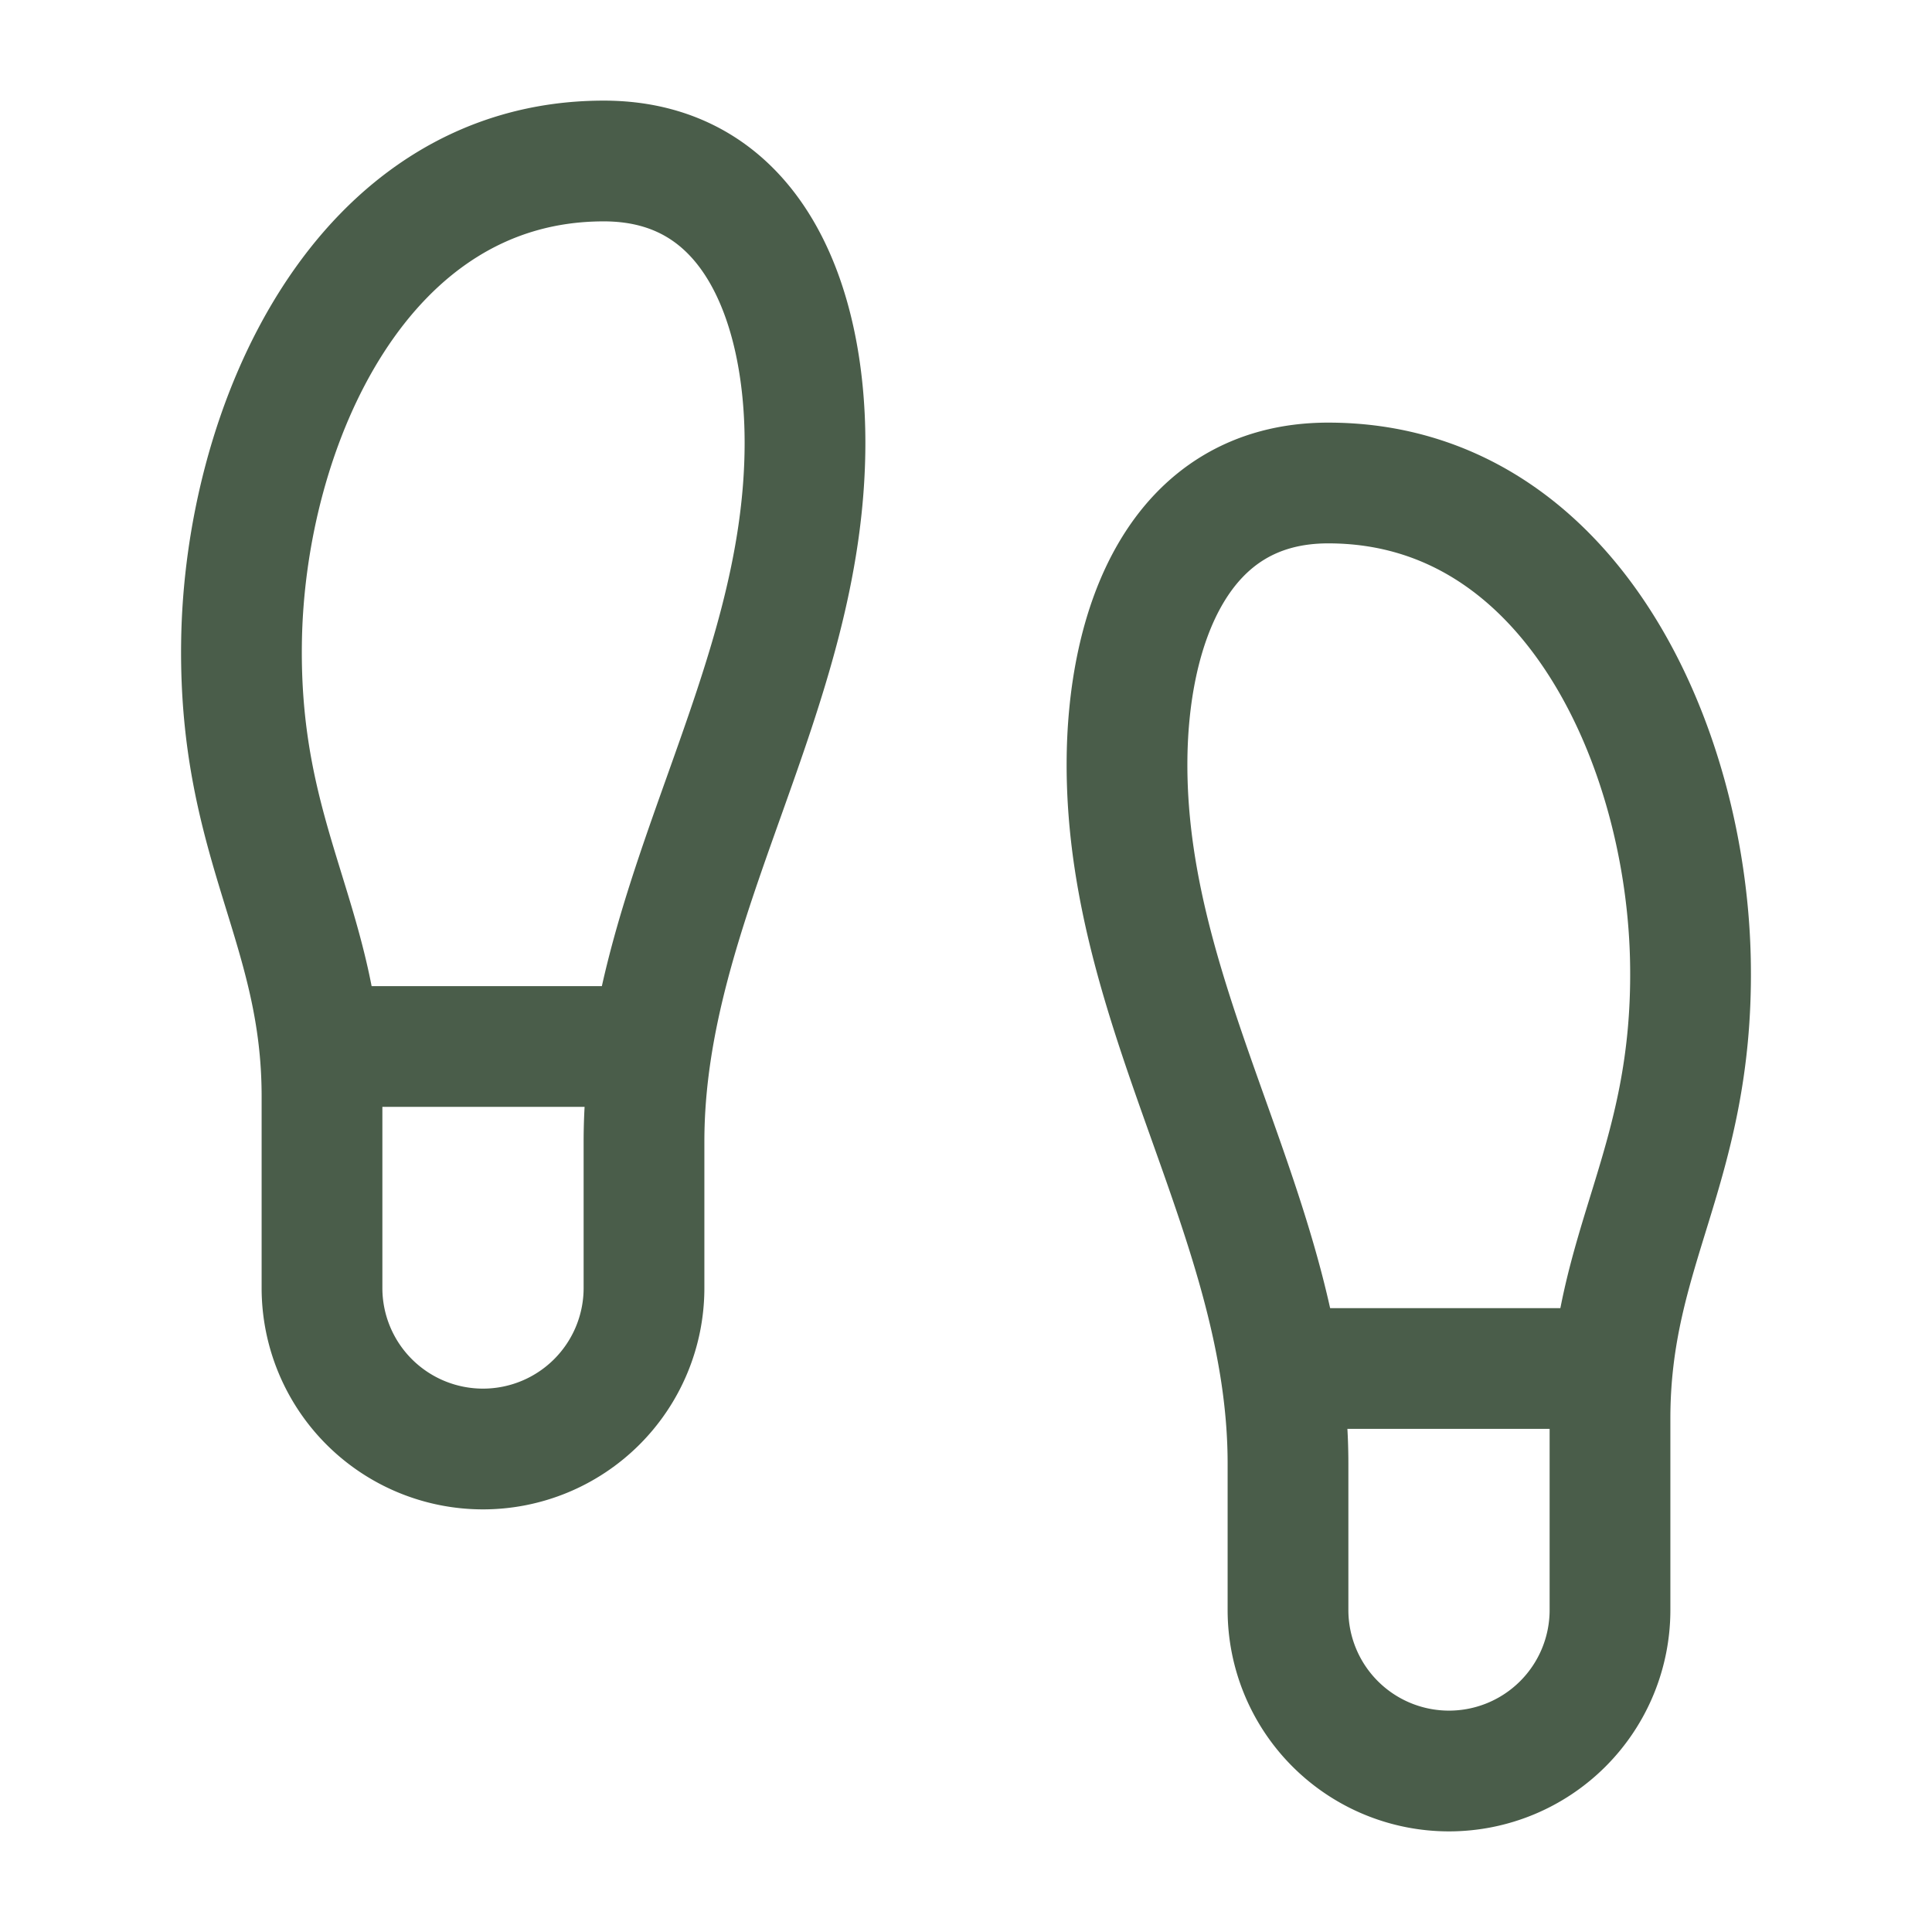
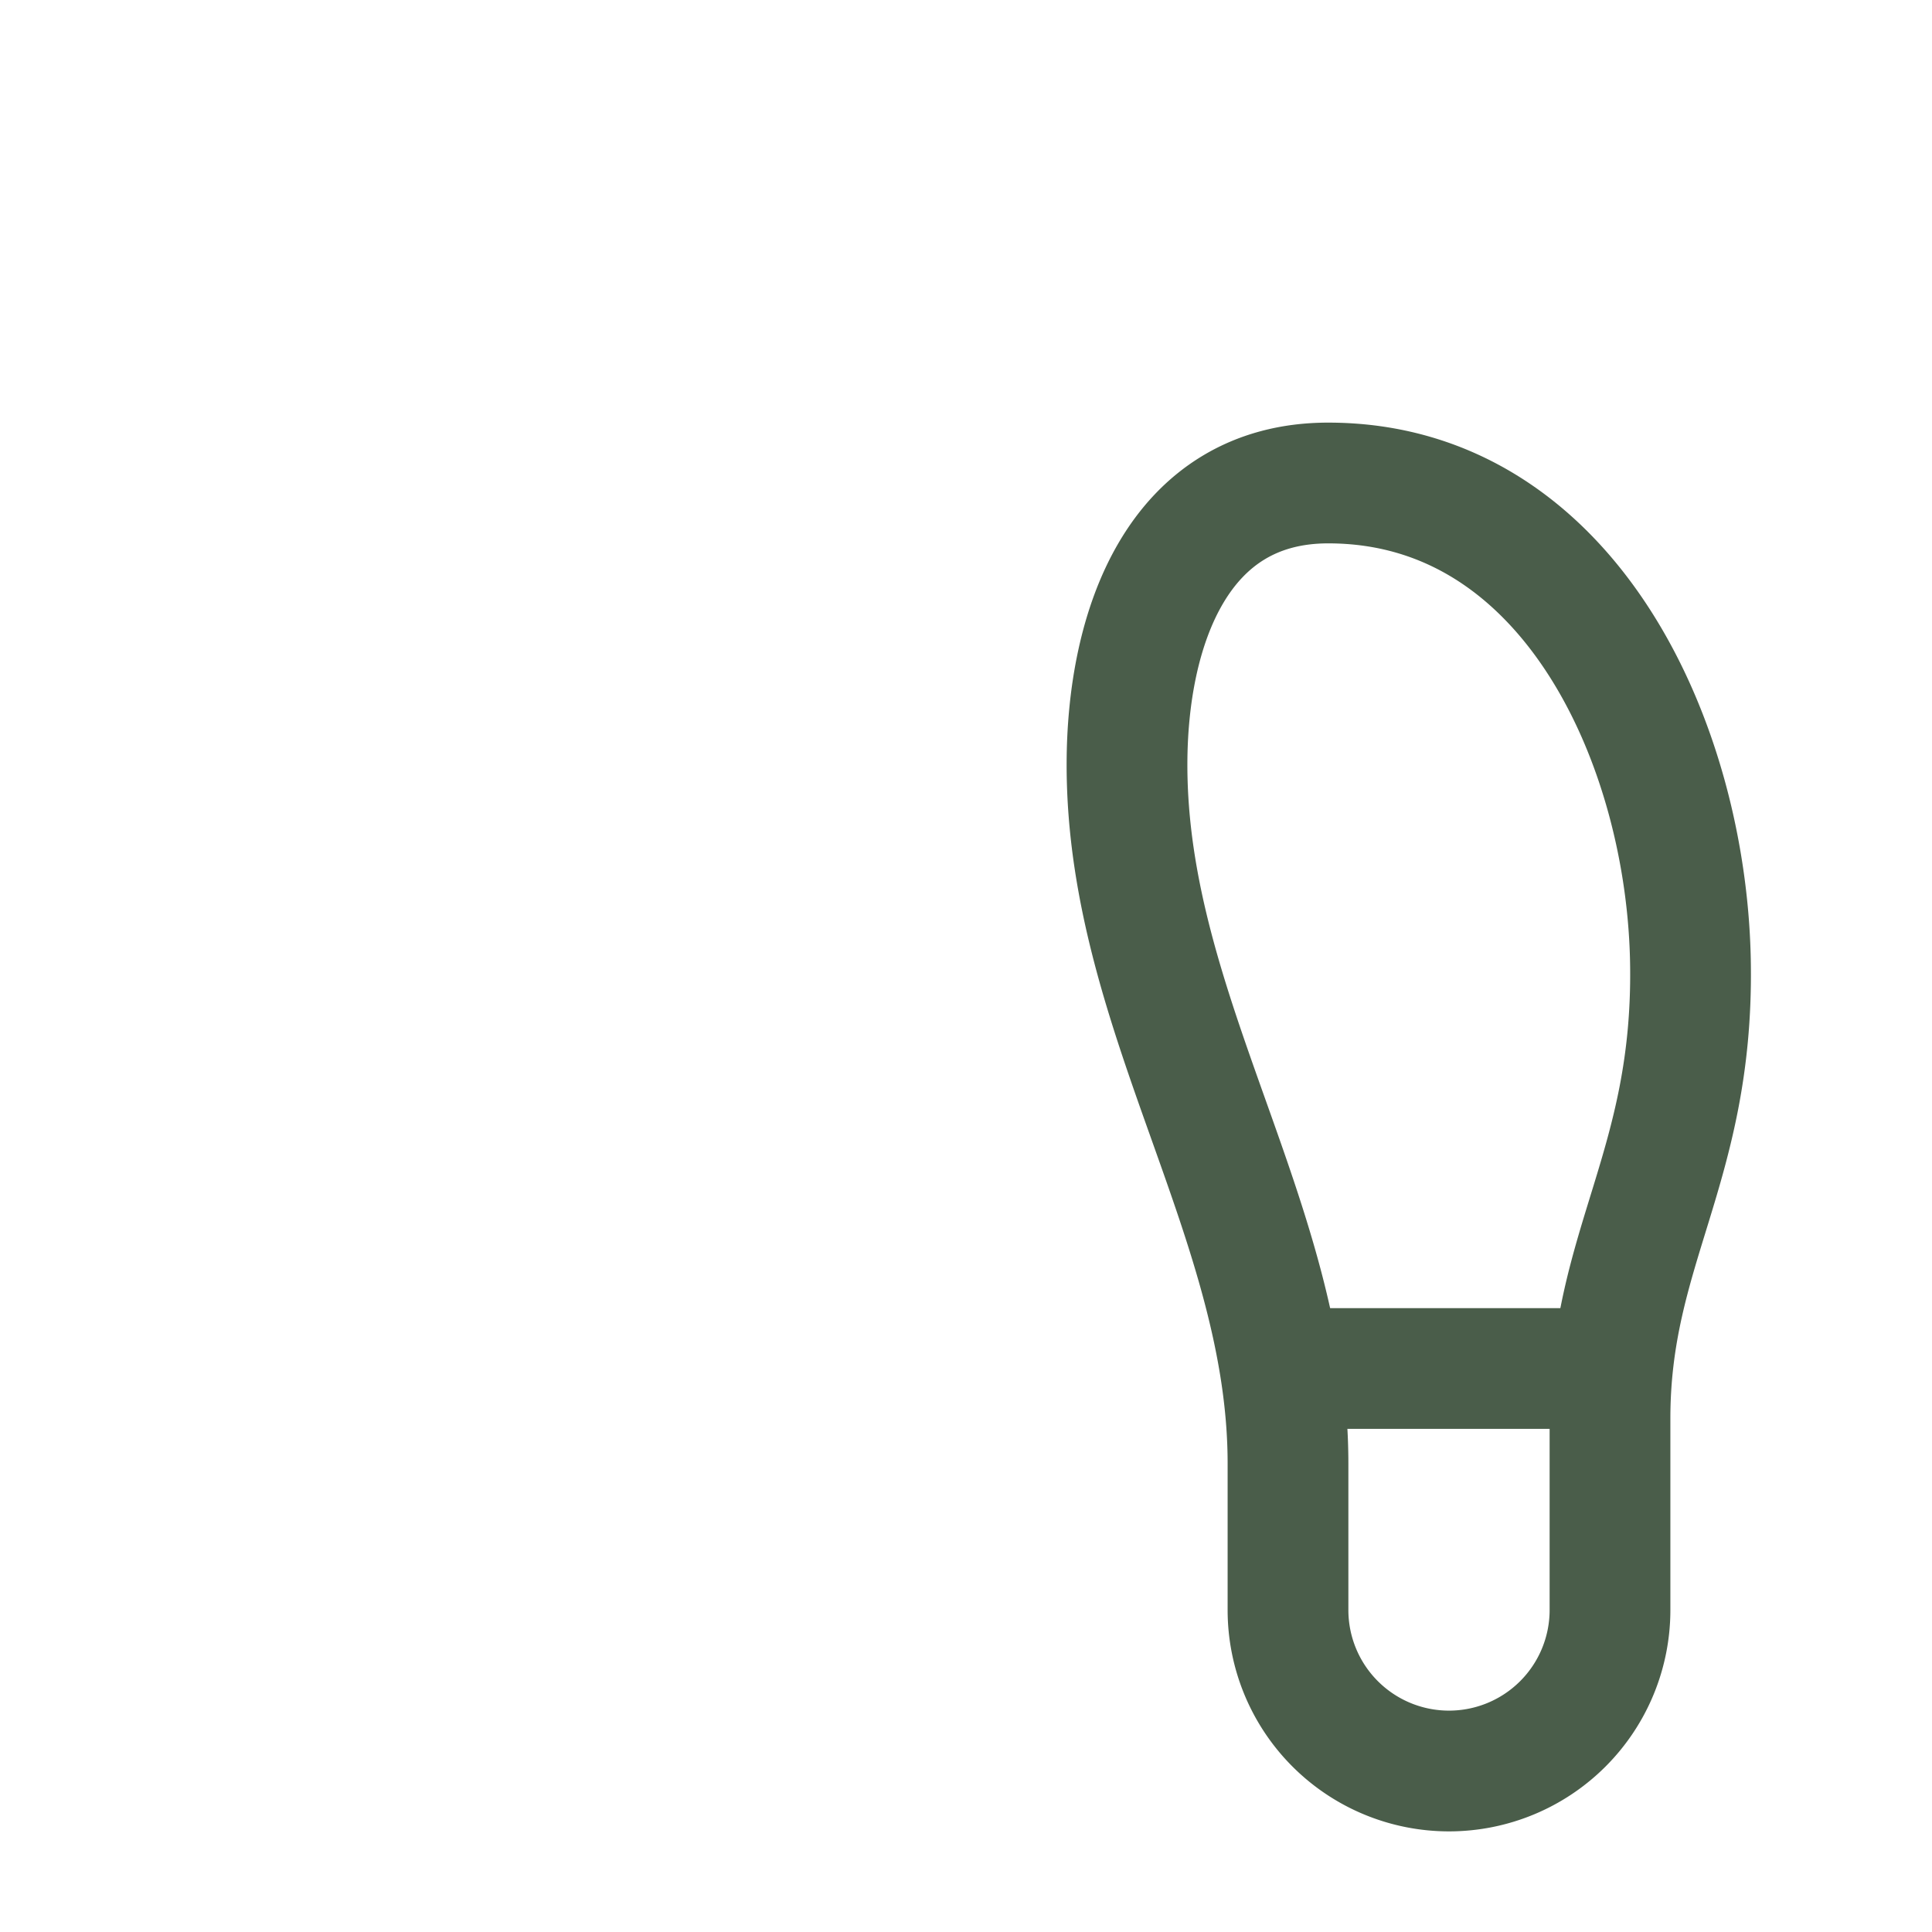
<svg xmlns="http://www.w3.org/2000/svg" width="24" height="24" viewBox="0 0 24 24" fill="none" stroke="currentColor" stroke-width="1.5" stroke-linecap="round" stroke-linejoin="round" class="lucide lucide-footprints w-10 h-10 text-[#4A5D4A]" data-loc="client/src/pages/MassageHub.tsx:144">
-   <path d="M4 16v-2.38C4 11.5 2.97 10.5 3 8c.03-2.72 1.49-6 4.5-6C9.37 2 10 3.8 10 5.5c0 3.11-2 5.66-2 8.68V16a2 2 0 1 1-4 0Z" stroke="#4A5D4A" fill="none" stroke-width="1.5px" />
  <path d="M20 20v-2.38c0-2.12 1.03-3.12 1-5.62-.03-2.72-1.49-6-4.5-6C14.63 6 14 7.8 14 9.5c0 3.11 2 5.66 2 8.68V20a2 2 0 1 0 4 0Z" stroke="#4A5D4A" fill="none" stroke-width="1.5px" />
  <path d="M16 17h4" stroke="#4A5D4A" fill="none" stroke-width="1.5px" />
-   <path d="M4 13h4" stroke="#4A5D4A" fill="none" stroke-width="1.5px" />
</svg>